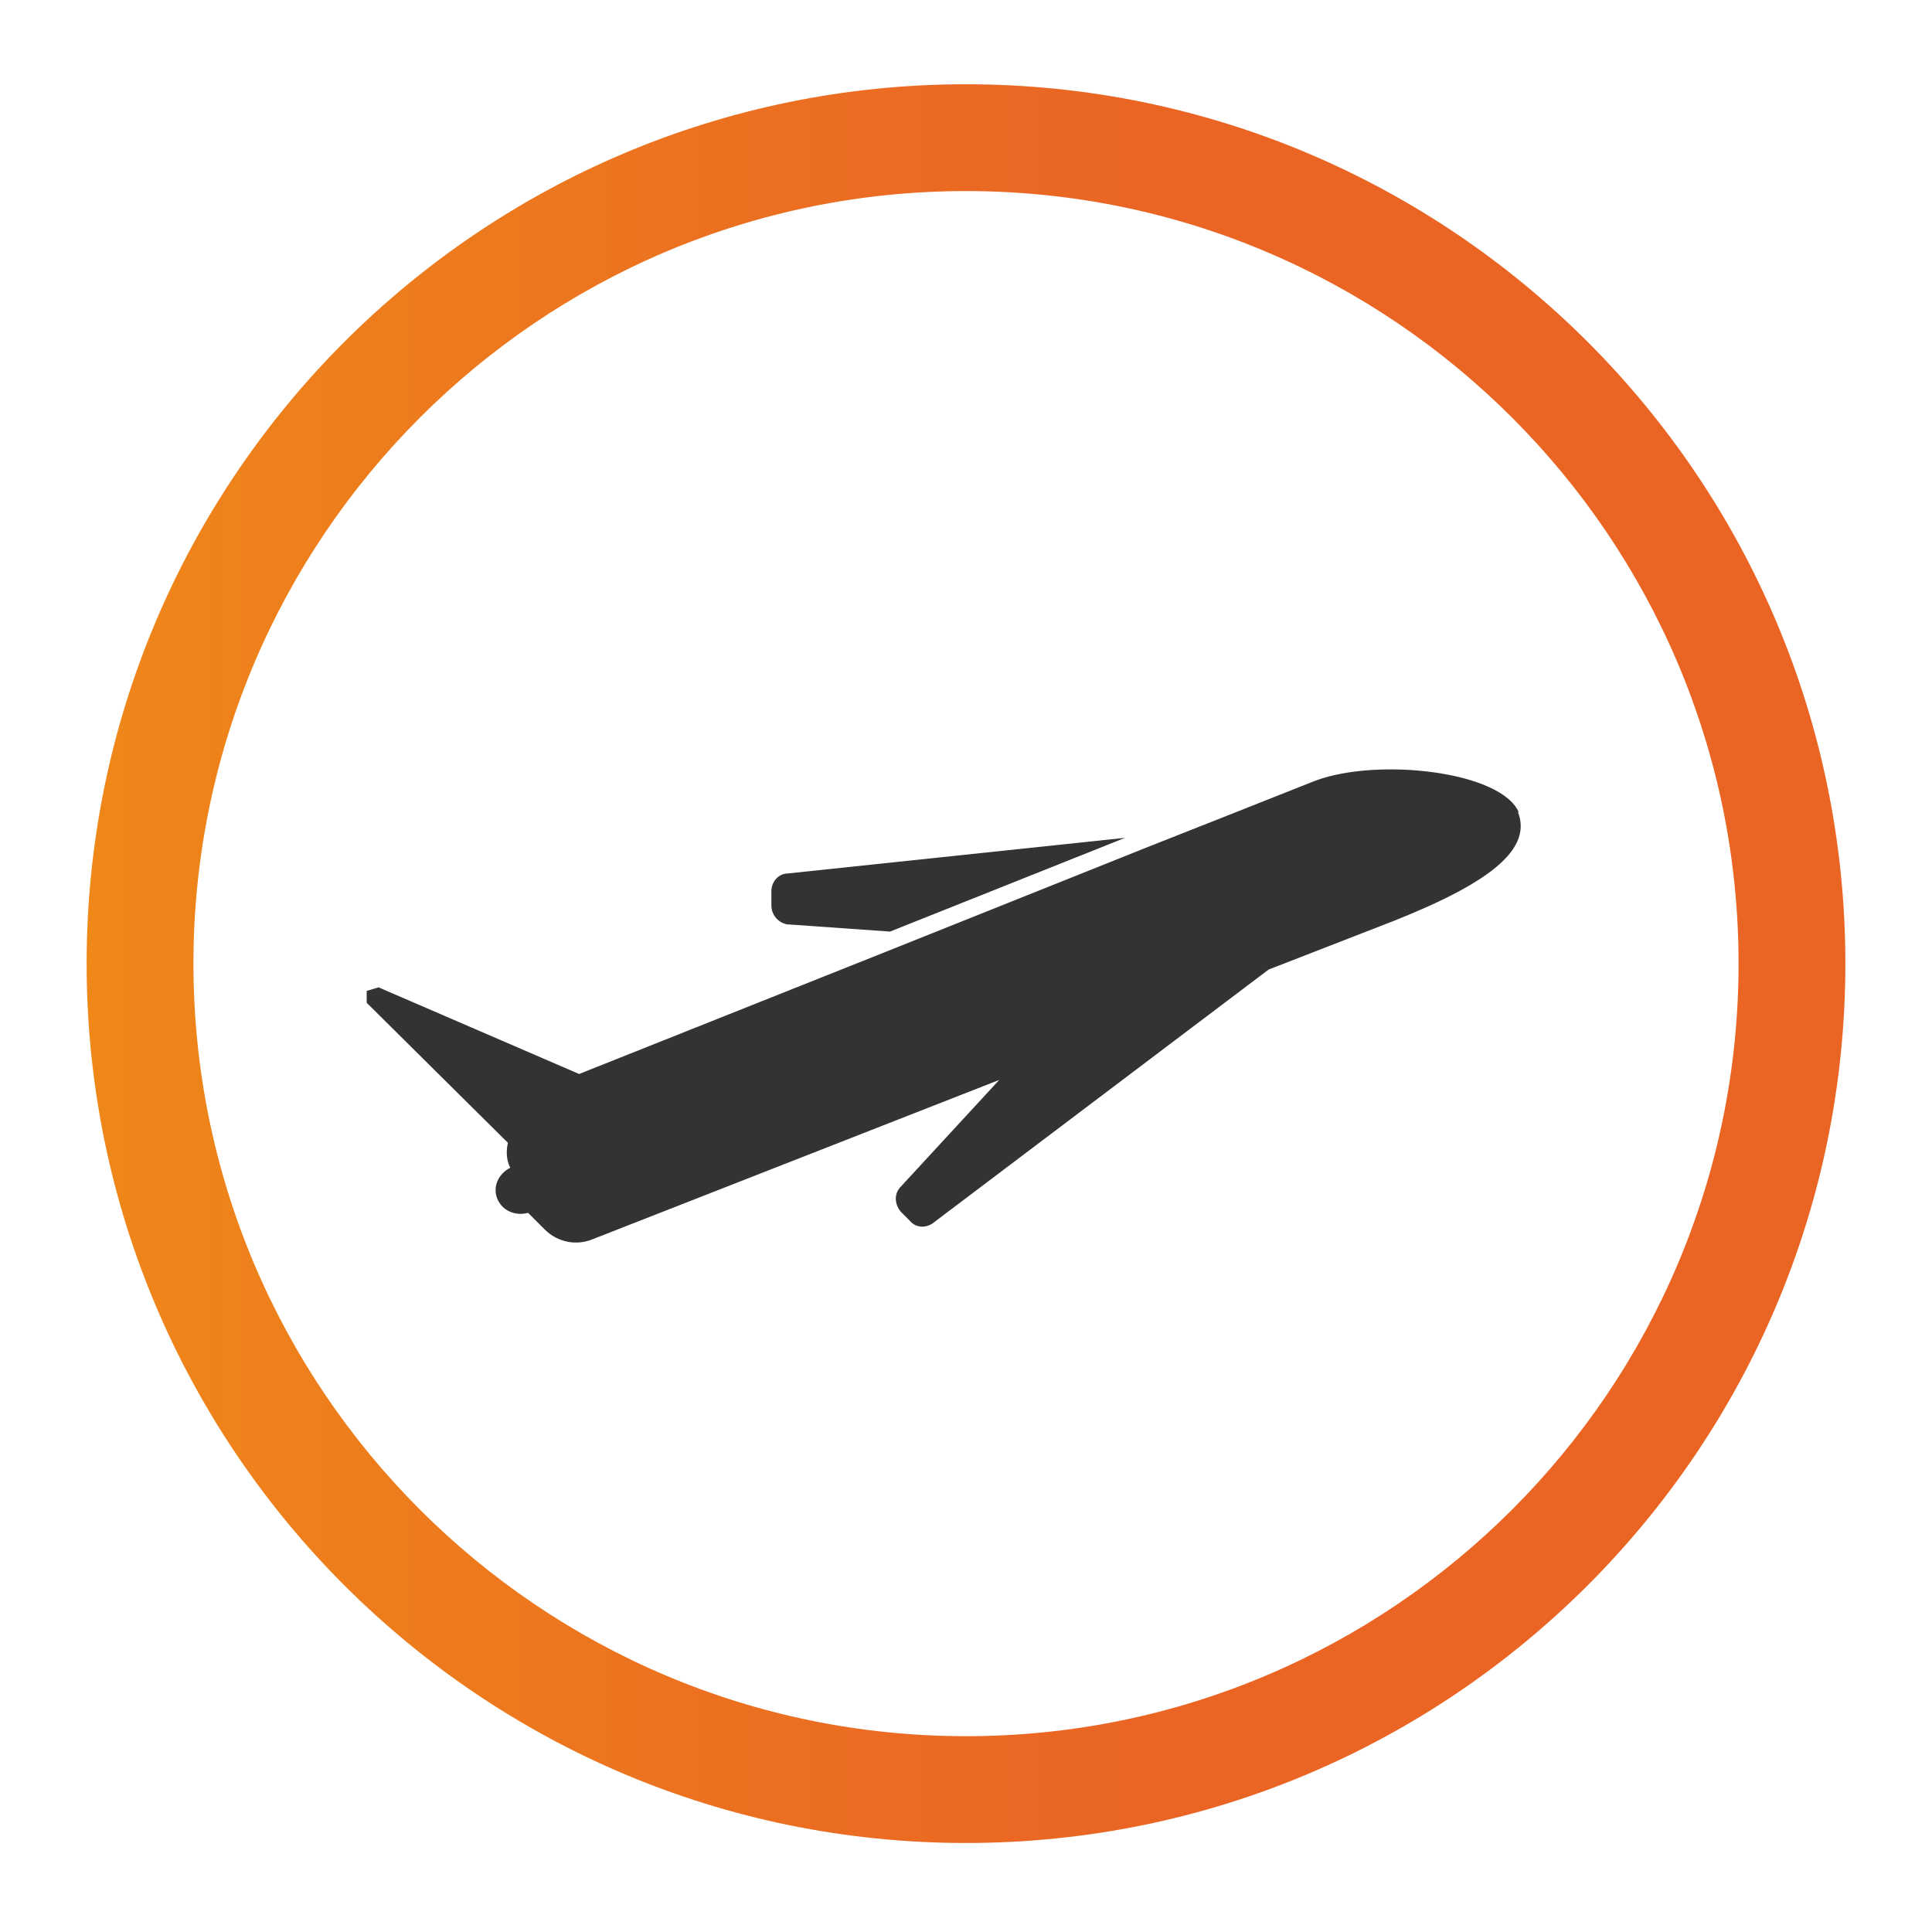
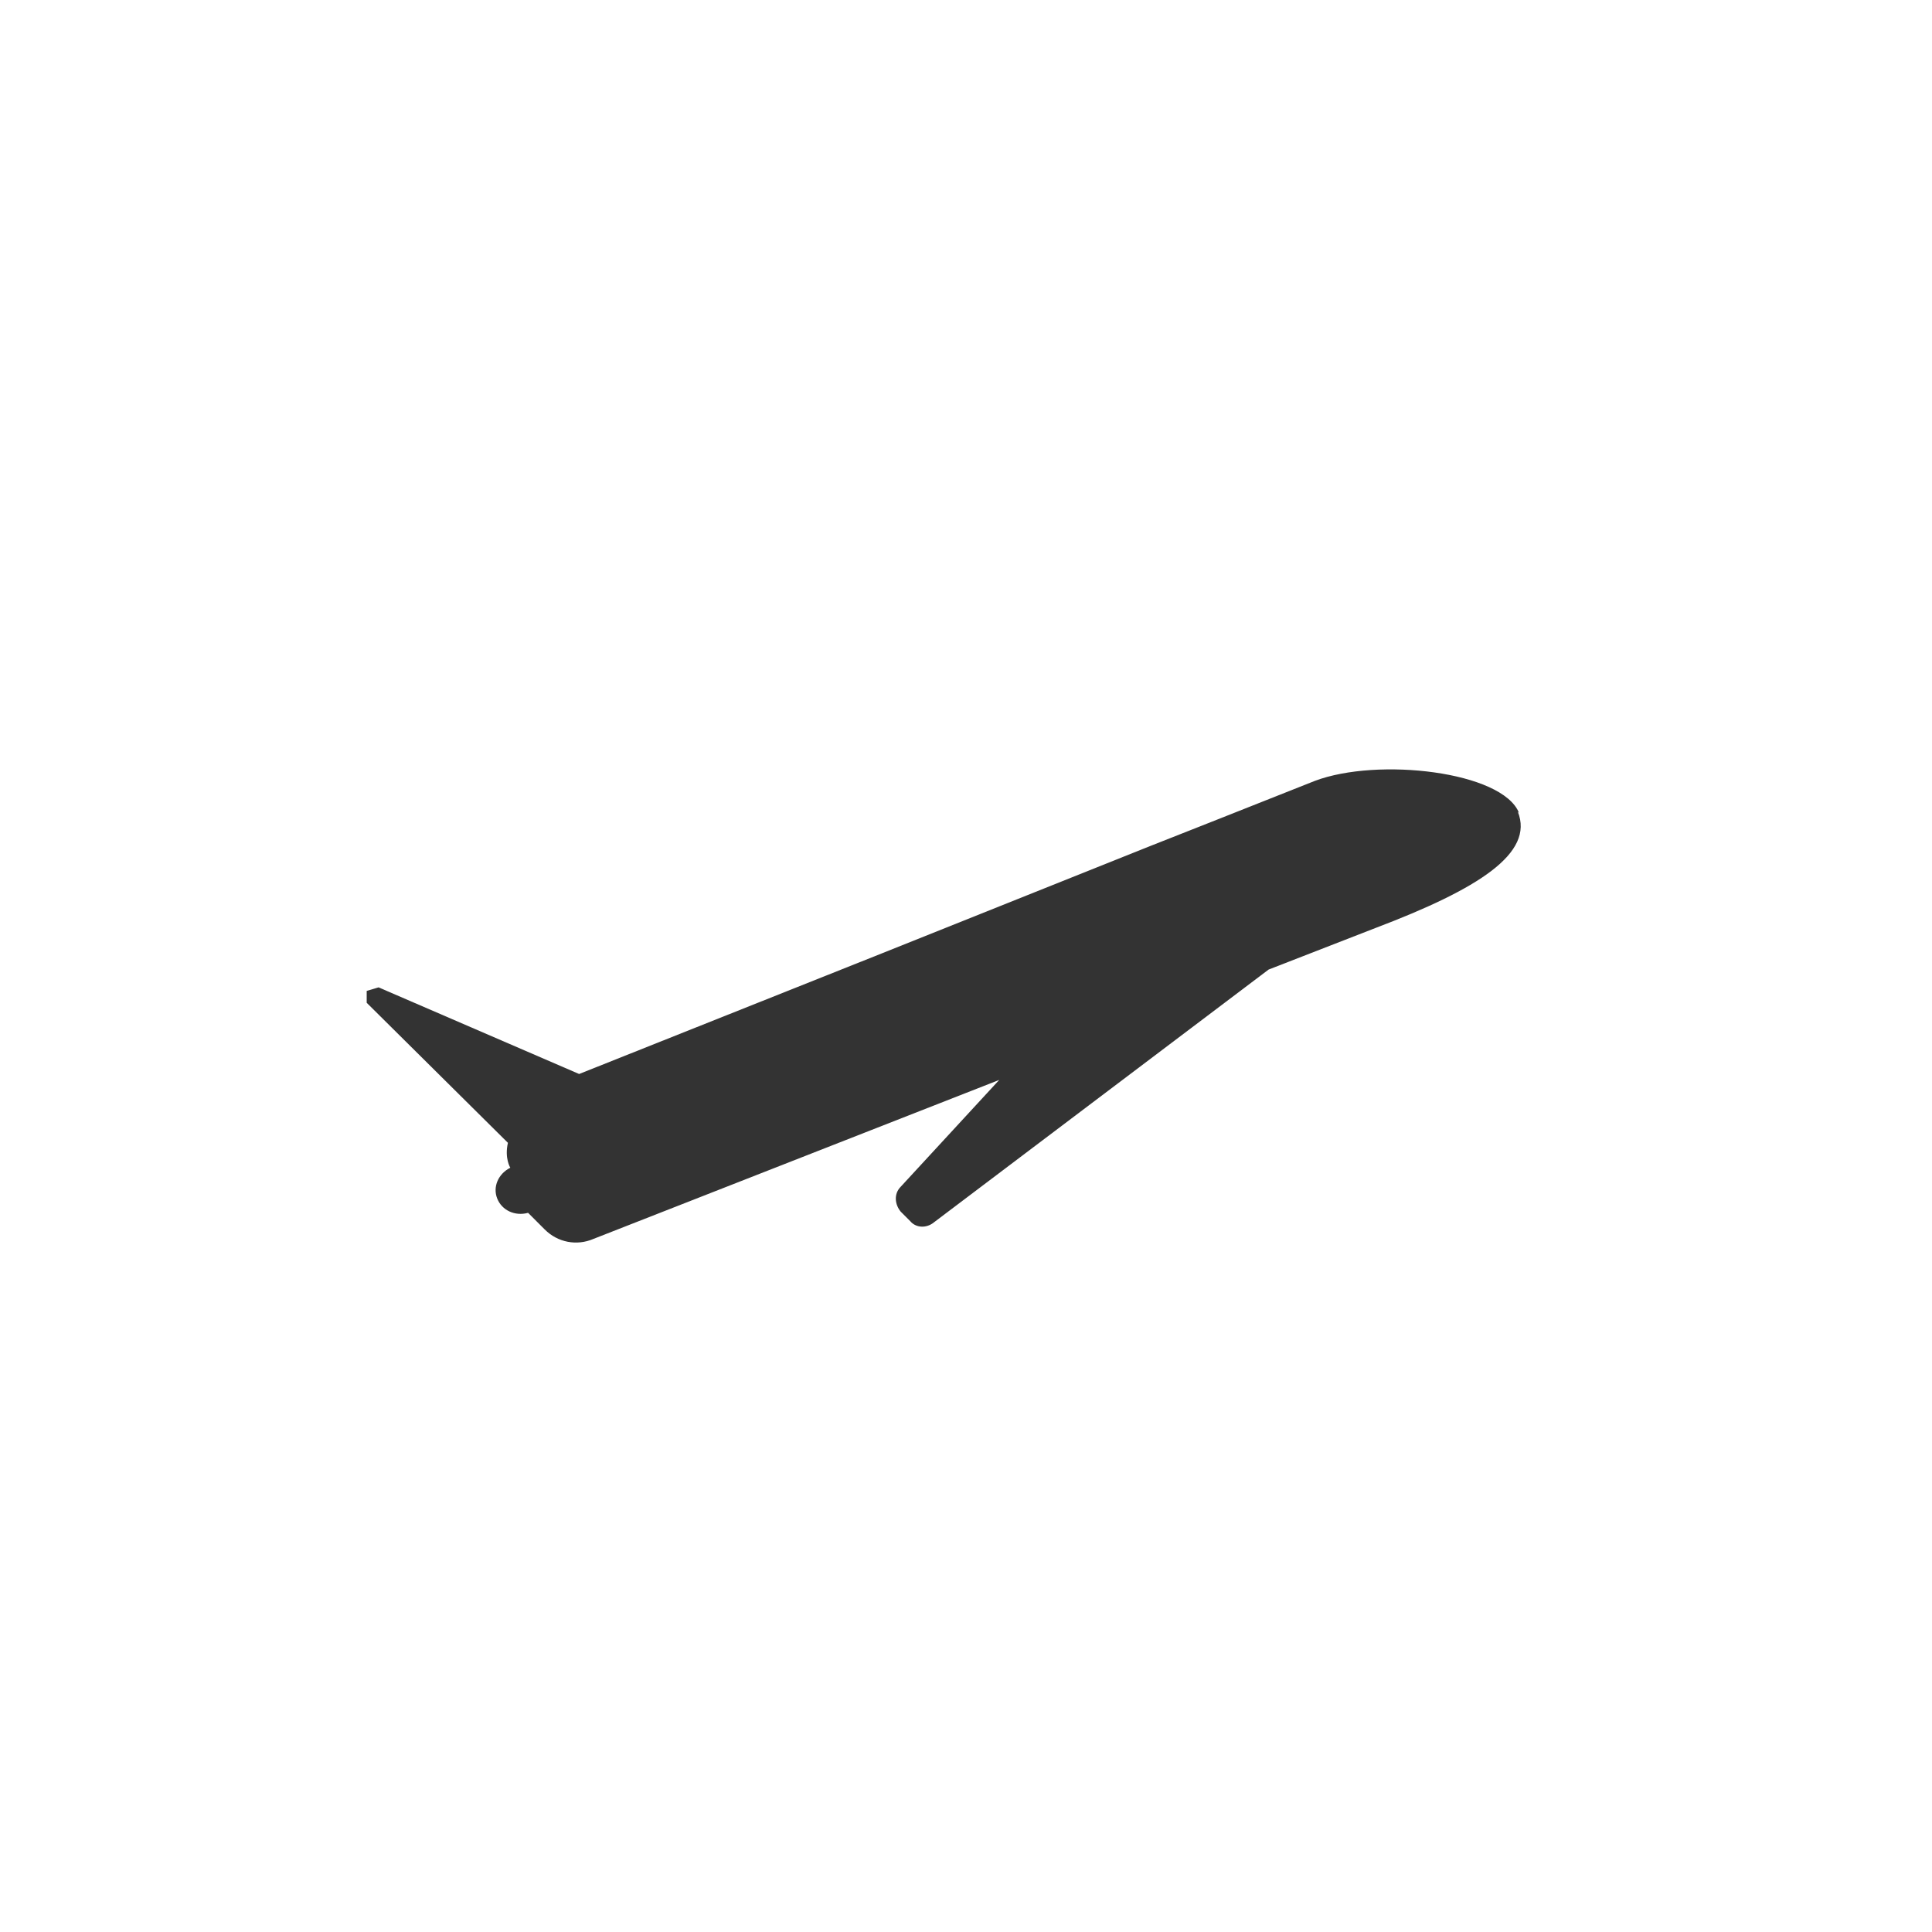
<svg xmlns="http://www.w3.org/2000/svg" id="Layer_1" viewBox="0 0 162.8 162.8">
  <defs>
    <style>.cls-1{fill:url(#linear-gradient);}.cls-2{fill:#333;}</style>
    <linearGradient id="linear-gradient" x1="7.3" y1="81.2" x2="155.5" y2="81.2" gradientTransform="matrix(1, 0, 0, 1, 0, 0)" gradientUnits="userSpaceOnUse">
      <stop offset="0" stop-color="#f18e18" />
      <stop offset="0" stop-color="#ef8719" />
      <stop offset=".4" stop-color="#eb6e21" />
      <stop offset=".6" stop-color="#ea6524" />
      <stop offset="1" stop-color="#ea6524" />
    </linearGradient>
  </defs>
  <g>
    <path class="cls-2" d="M128,68.5c-1.4-3.5-11.9-4.7-17.2-2.7-3.5,1.4-13.9,5.5-13.9,5.5l-22.5,9-25.6,10.2-16.9-7.3-1,.3v1l11.9,11.8c-.3,1.3,.2,2.1,.2,2.1-1,.5-1.5,1.6-1.1,2.6,.4,1,1.5,1.5,2.6,1.2,.1,.1,.7,.7,1.4,1.4,1.1,1.1,2.7,1.4,4.1,.8l34.2-13.4-8.3,9c-.6,.6-.5,1.5,0,2.1l.8,.8c.5,.6,1.4,.6,2,.1l28.2-21.3,9-3.5c8.7-3.3,13.4-6.3,12-9.8" />
-     <path class="cls-2" d="M66.5,77.9l8.5,.6,19.8-7.9-28.4,3c-.8,0-1.4,.7-1.4,1.5v1.2c0,.8,.6,1.5,1.4,1.6" />
  </g>
-   <path class="cls-1" d="M81.4,155.3c-40.9,0-74.1-33.2-74.1-74.1S40.5,7.1,81.4,7.1s74.1,33.2,74.1,74.1-33.2,74.1-74.1,74.1Zm0-139.2c-35.9,0-65.1,29.2-65.1,65.1s29.2,65.1,65.1,65.1,65.1-29.2,65.1-65.1S117.3,16.1,81.4,16.1Z" />
</svg>